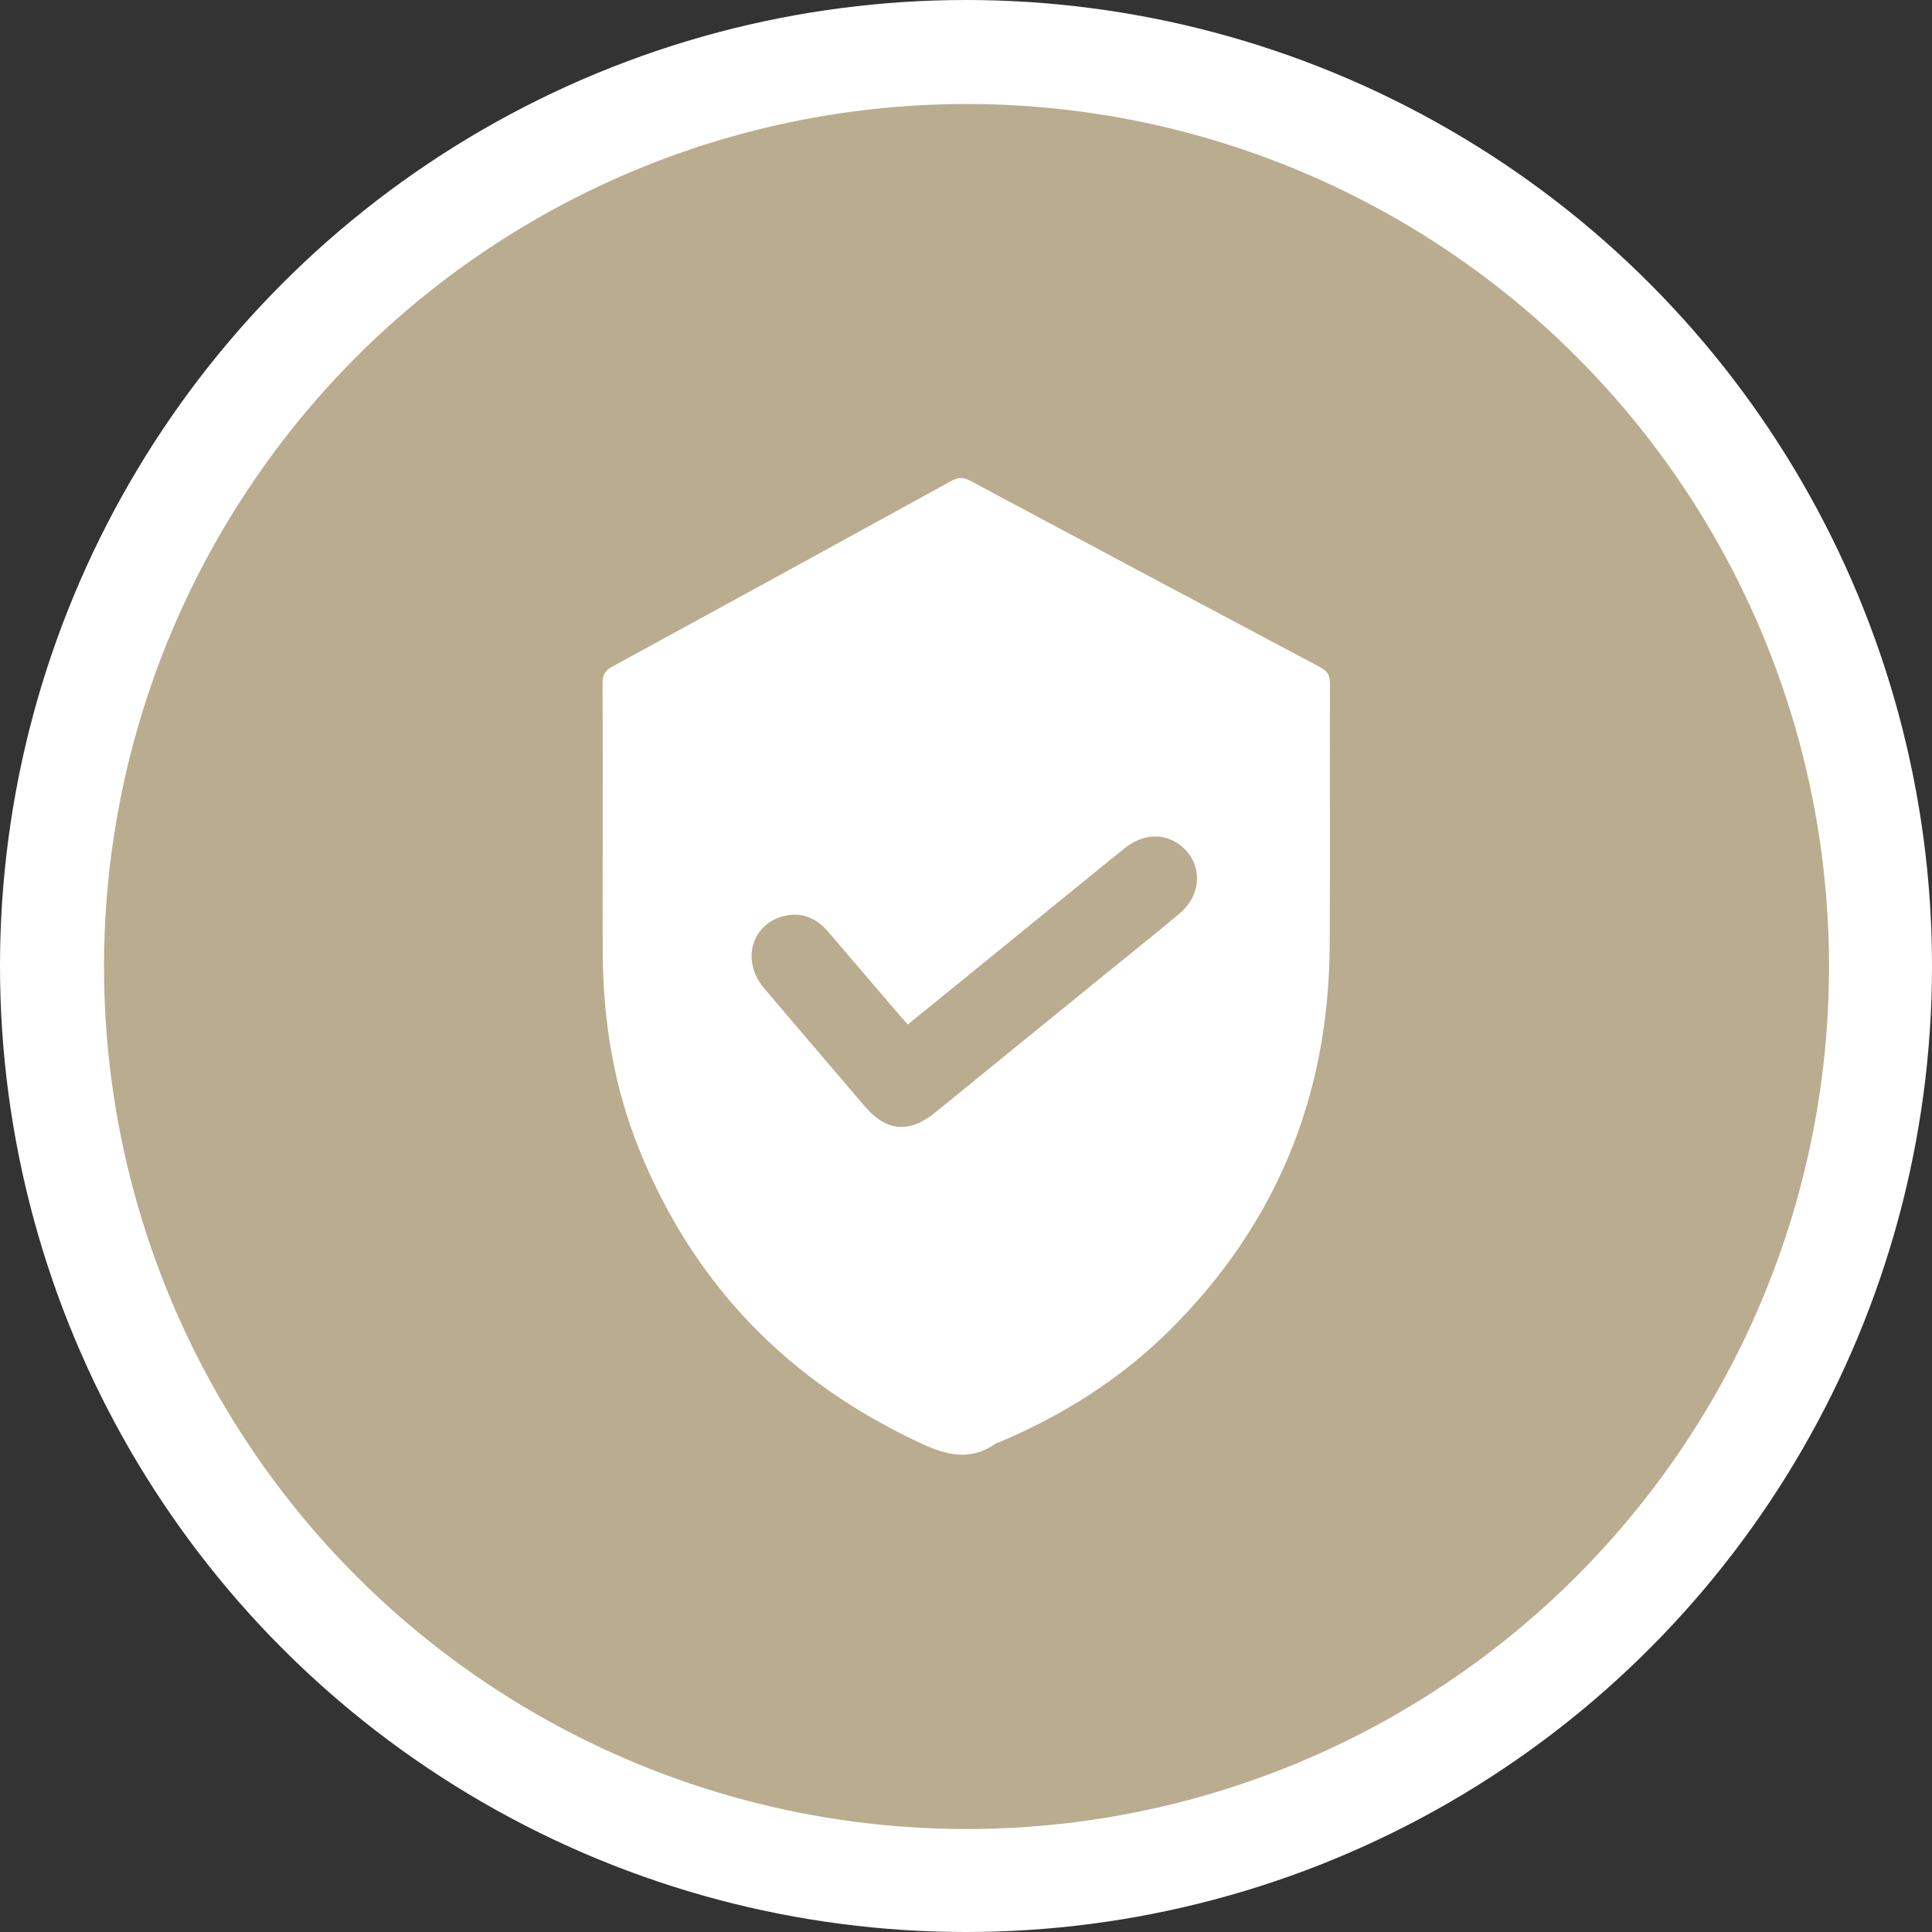
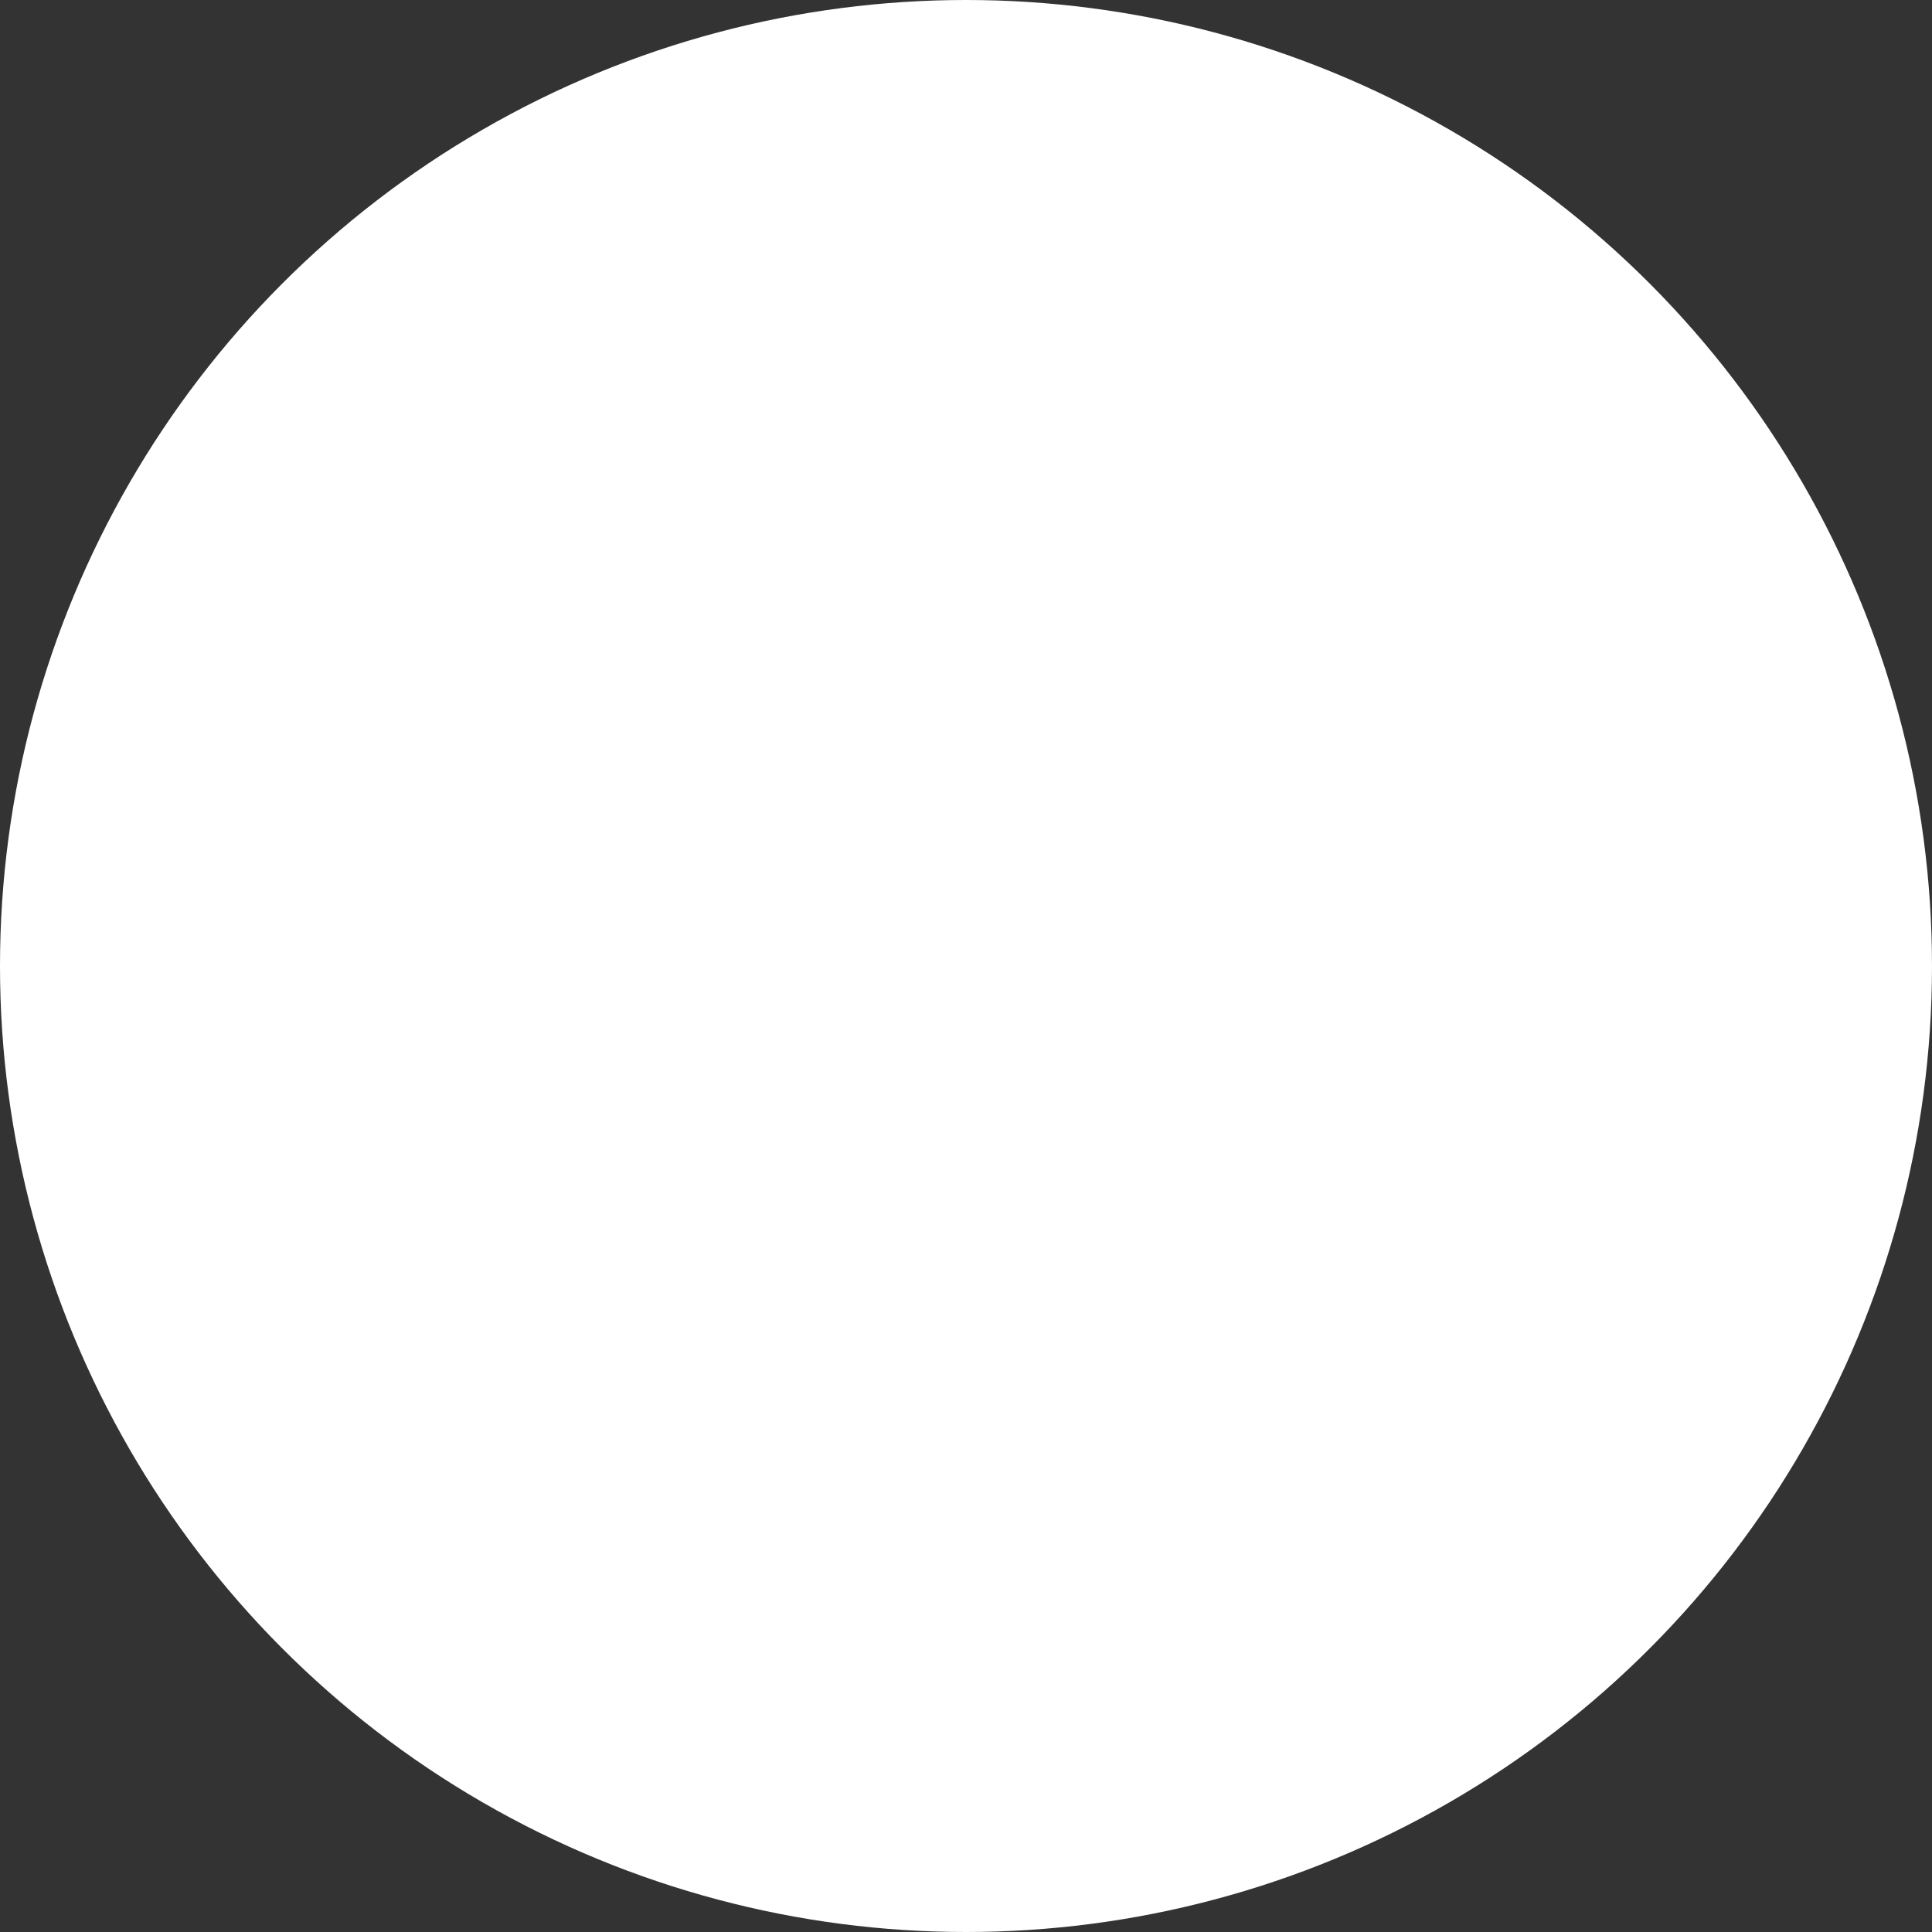
<svg xmlns="http://www.w3.org/2000/svg" id="Ebene_1" data-name="Ebene 1" viewBox="0 0 300 300">
  <rect x="0" y="0" width="300" height="300" fill="#333333" stroke="none" />
  <defs>
    <style>
      .cls-1 {
        fill: #baac8f;
      }

      .cls-1, .cls-2 {
        stroke-width: 0px;
      }

      .cls-2 {
        fill: #fff;
      }
    </style>
  </defs>
  <circle class="cls-2" cx="150" cy="150" r="150" />
-   <circle class="cls-1" cx="150.08" cy="150.08" r="133.93" />
-   <path class="cls-2" d="M93.59,130.5c0-8.12.03-16.24-.03-24.36,0-1.26.32-1.98,1.48-2.61,17.6-9.59,35.17-19.22,52.73-28.88,1.05-.58,1.84-.56,2.88,0,18.09,9.67,36.19,19.32,54.31,28.93,1.14.6,1.56,1.26,1.56,2.57-.05,13.65.05,27.3-.05,40.96-.18,23.22-8.39,43.15-24.92,59.53-7.56,7.49-16.44,13.08-26.23,17.24-.27.11-.57.19-.81.35-3.83,2.6-7.4,1.8-11.42-.07-20.6-9.54-35.32-24.61-43.83-45.66-3.97-9.82-5.63-20.12-5.67-30.69-.02-5.77,0-11.53,0-17.3ZM140.97,159.07c-.46-.51-.86-.92-1.23-1.36-3.71-4.33-7.41-8.67-11.12-13-1.68-1.96-3.77-3.04-6.38-2.57-5.42.96-7.32,6.91-3.61,11.29,5.2,6.15,10.46,12.26,15.68,18.39,3.31,3.88,6.89,4.19,10.88.95,8.71-7.09,17.42-14.17,26.13-21.26,3.97-3.23,7.98-6.41,11.89-9.7,3.58-3.02,3.51-8.01-.04-10.64-2.54-1.88-5.8-1.68-8.6.59-5.71,4.62-11.4,9.27-17.11,13.91-5.47,4.45-10.93,8.89-16.49,13.41Z" />
</svg>